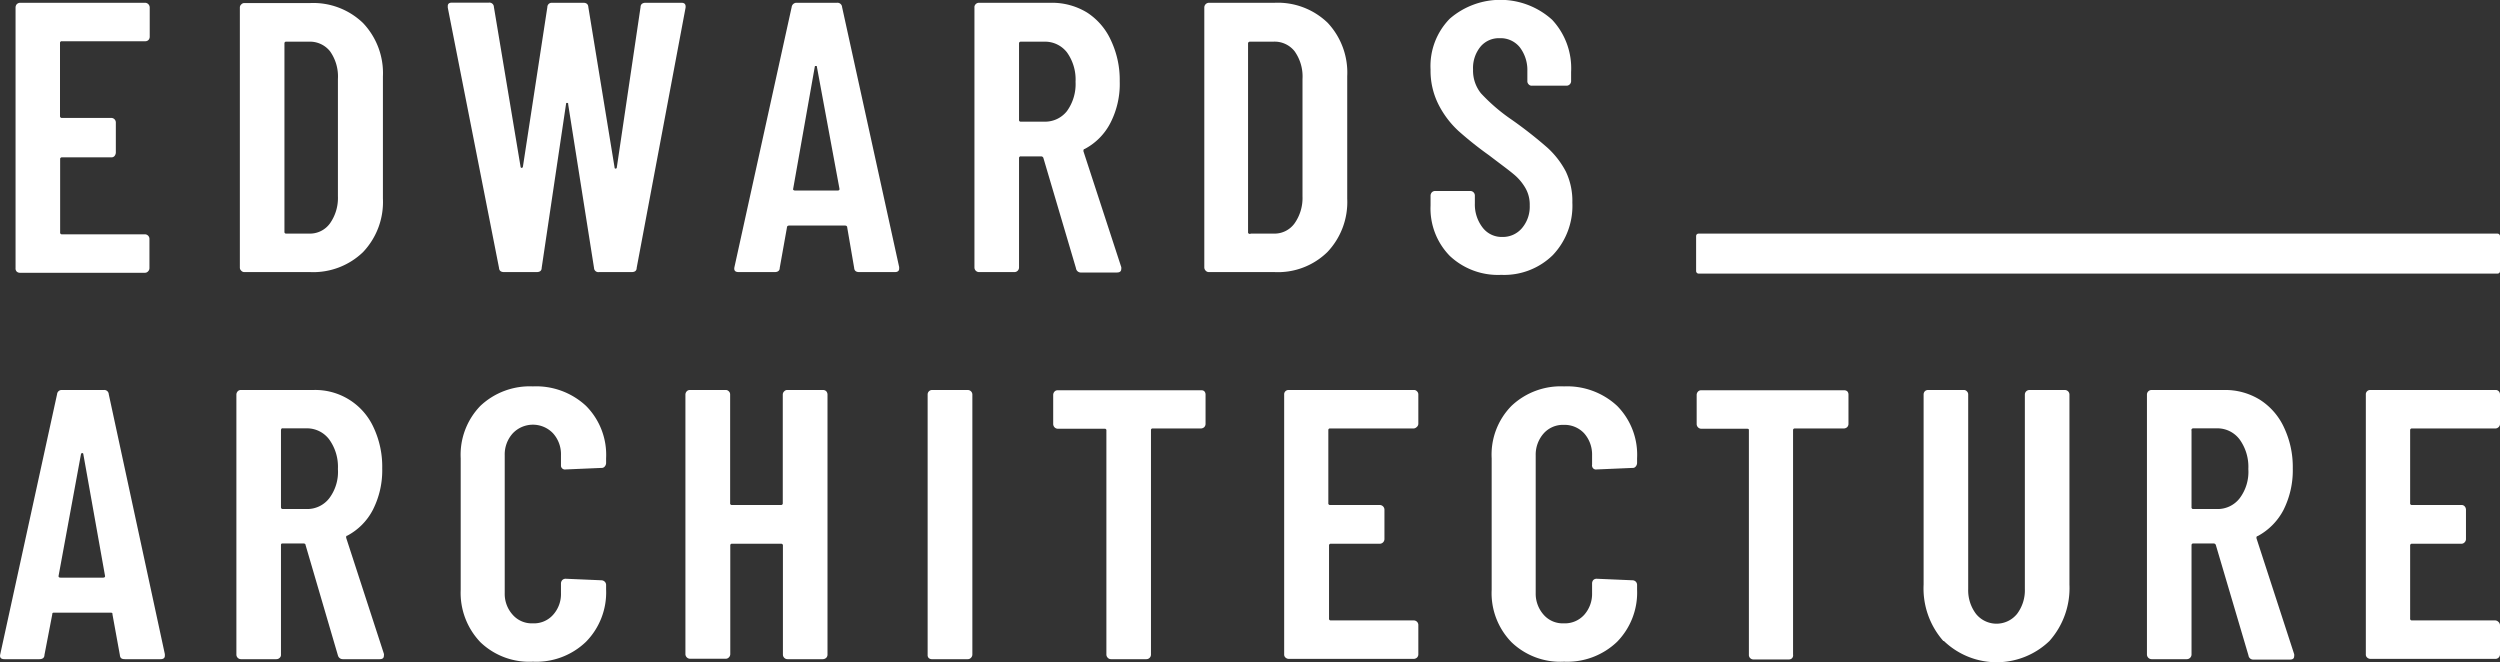
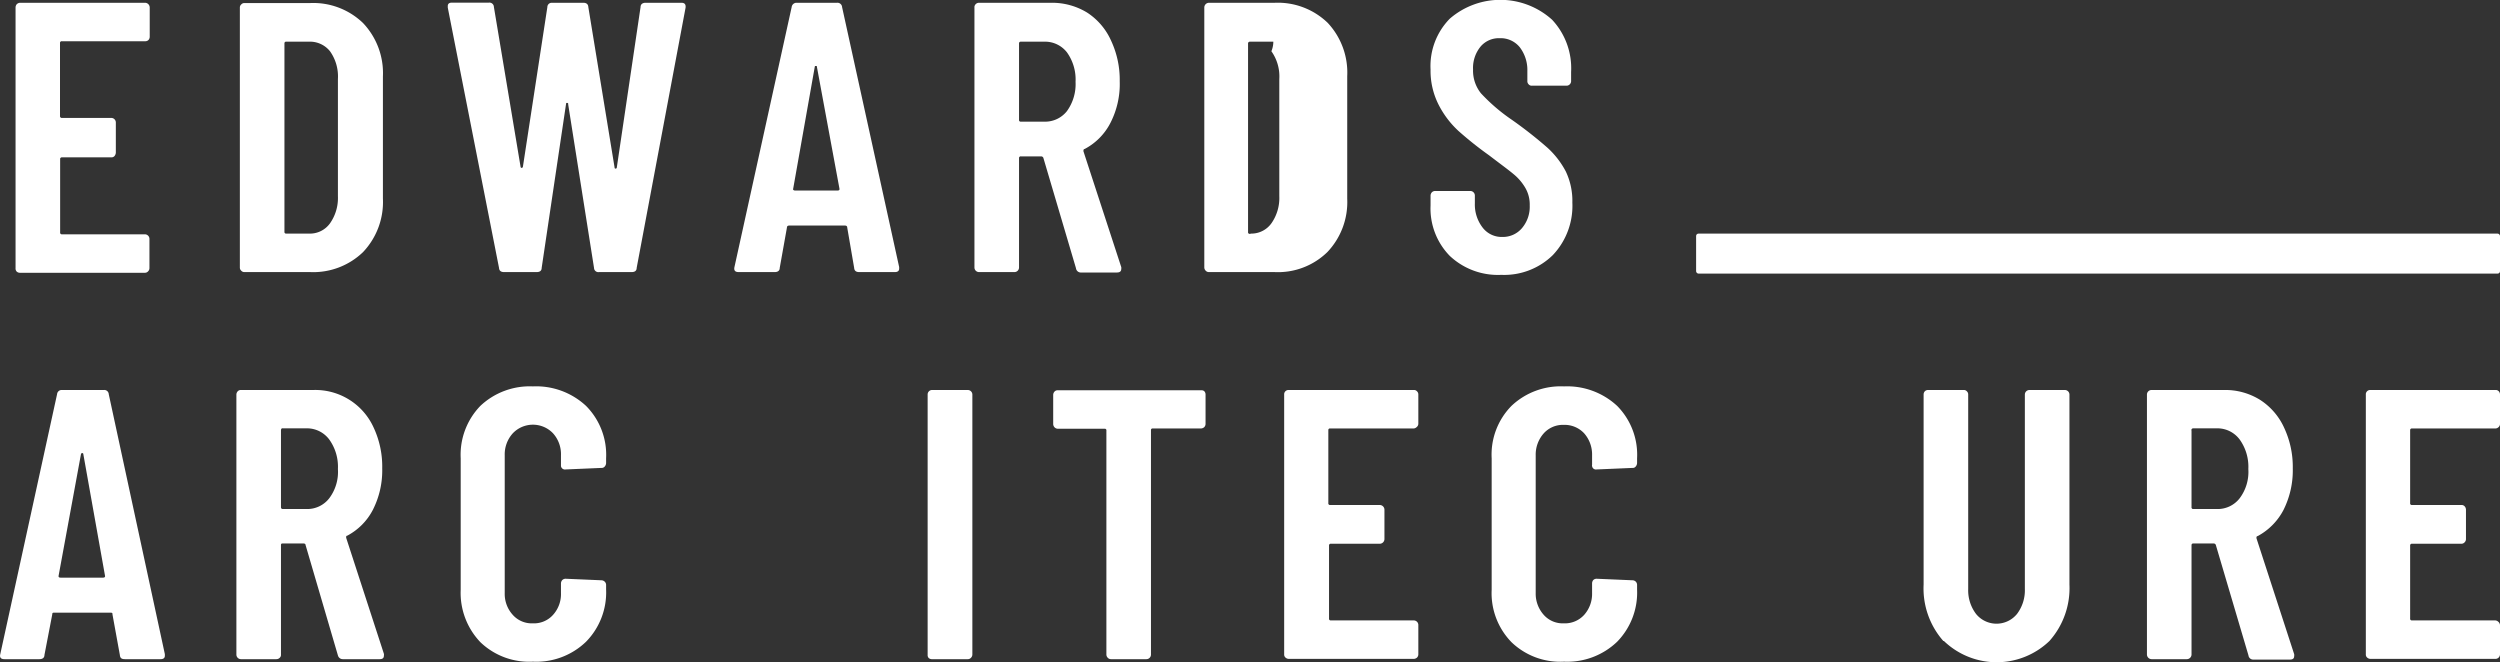
<svg xmlns="http://www.w3.org/2000/svg" id="Layer_1" data-name="Layer 1" width="180" height="47.68" viewBox="0 0 180 47.68">
  <rect x="0" y="0" width="180" height="47.68" fill="#333333" stroke="none" />
  <g>
    <g>
      <path d="M10.69,2.88a.33.33,0,0,1-.23.09h-6a.12.12,0,0,0-.14.1V8.35a.13.13,0,0,0,.1.14H8a.33.33,0,0,1,.34.33V11a.43.43,0,0,1-.1.24.3.3,0,0,1-.24.09H4.47a.12.12,0,0,0-.14.1v5.3a.12.12,0,0,0,.1.14h6a.33.33,0,0,1,.33.33v2.11a.33.33,0,0,1-.1.23.3.3,0,0,1-.23.1h-9a.33.33,0,0,1-.24-.1.32.32,0,0,1-.07-.23V.55A.37.37,0,0,1,1.21.3.37.37,0,0,1,1.45.2h9a.34.34,0,0,1,.23.1.35.35,0,0,1,.1.24v2.1A.35.35,0,0,1,10.69,2.88Z" fill="#fff" />
      <path d="M17.37,19.49a.29.29,0,0,1-.1-.23V.55a.29.29,0,0,1,.1-.23.29.29,0,0,1,.23-.1h4.73a5.16,5.16,0,0,1,3.81,1.44,5.24,5.24,0,0,1,1.43,3.85V14.3a5.24,5.24,0,0,1-1.43,3.85,5.16,5.16,0,0,1-3.81,1.44H17.6A.29.29,0,0,1,17.37,19.49Zm3.25-2.67h1.66a1.78,1.78,0,0,0,1.48-.74,3.17,3.17,0,0,0,.57-1.95V5.69a3.13,3.13,0,0,0-.57-2A1.85,1.85,0,0,0,22.27,3H20.62a.12.12,0,0,0-.14.1V16.68a.12.12,0,0,0,.1.14Z" fill="#fff" />
      <path d="M35.93,19.29,32.24.55l0-.11c0-.17.1-.25.3-.25h2.66a.32.32,0,0,1,.36.31L37.48,12a.09.09,0,0,0,.08.09s.07,0,.09-.09L39.41.51A.31.31,0,0,1,39.73.2H42c.23,0,.35.11.36.31l1.89,11.55a.07.07,0,0,0,.08.08s.07,0,.08-.08L46.12.51c0-.2.14-.31.36-.31h2.58c.24,0,.33.12.3.36L45.84,19.29c0,.2-.13.3-.36.3H43.13a.31.31,0,0,1-.36-.3L40.91,7.52c0-.08,0-.11-.08-.11s-.06,0-.08.11L39,19.29c0,.2-.13.3-.36.3H36.29Q35.95,19.59,35.93,19.29Z" fill="#fff" />
      <path d="M61.5,19.29,61,16.38c0-.09-.06-.14-.17-.14h-4c-.11,0-.17.05-.17.14l-.52,2.91c0,.2-.14.3-.36.3H53.19c-.27,0-.36-.12-.31-.36L57,.51A.35.35,0,0,1,57.34.2h2.93a.33.33,0,0,1,.36.31h0l4.11,18.72v.11c0,.17-.11.25-.31.25H61.86Q61.52,19.59,61.5,19.29Zm-4.27-5.57H60.3c.11,0,.16-.05.14-.14L58.82,4.83c0-.06,0-.08-.08-.08s-.06,0-.08.08l-1.55,8.75C57.08,13.65,57.12,13.7,57.23,13.72Z" fill="#fff" />
      <path d="M77.47,19.31l-2.35-7.95a.17.17,0,0,0-.14-.1H73.51a.12.12,0,0,0-.14.1v7.9a.33.33,0,0,1-.33.33H70.49a.33.33,0,0,1-.33-.33h0V.55A.3.3,0,0,1,70.25.3a.33.33,0,0,1,.23-.1h5.21a4.84,4.84,0,0,1,2.59.71,4.68,4.68,0,0,1,1.71,2,6.65,6.65,0,0,1,.63,2.94,6.13,6.13,0,0,1-.67,3,4.38,4.38,0,0,1-1.86,1.88c-.07,0-.09.08-.08.17l2.72,8.33a.35.35,0,0,1,0,.14c0,.17-.11.25-.31.25H77.79A.35.35,0,0,1,77.47,19.31Zm-4.1-16.2V8.62a.12.12,0,0,0,.1.14h1.75A2,2,0,0,0,76.82,8a3.32,3.32,0,0,0,.62-2.11,3.35,3.35,0,0,0-.62-2.12A2,2,0,0,0,75.2,3H73.48a.12.12,0,0,0-.11.13Z" fill="#fff" />
-       <path d="M86.81,19.49a.33.33,0,0,1-.1-.23V.55A.34.34,0,0,1,87.05.2h4.73a5.17,5.17,0,0,1,3.81,1.44A5.24,5.24,0,0,1,97,5.49V14.3a5.23,5.23,0,0,1-1.43,3.85,5.09,5.09,0,0,1-3.81,1.44H87.05A.31.31,0,0,1,86.81,19.49Zm3.25-2.67h1.67a1.78,1.78,0,0,0,1.48-.74,3.17,3.17,0,0,0,.57-1.95V5.69a3.13,3.13,0,0,0-.57-2A1.83,1.83,0,0,0,91.68,3H90a.14.14,0,0,0-.14.1v13.6a.12.12,0,0,0,.1.14h.06Z" fill="#fff" />
+       <path d="M86.81,19.49a.33.33,0,0,1-.1-.23V.55A.34.34,0,0,1,87.05.2h4.73a5.17,5.17,0,0,1,3.81,1.44A5.24,5.24,0,0,1,97,5.49V14.3a5.23,5.23,0,0,1-1.43,3.85,5.09,5.09,0,0,1-3.81,1.44H87.05A.31.31,0,0,1,86.81,19.49Zm3.25-2.67a1.78,1.78,0,0,0,1.48-.74,3.17,3.17,0,0,0,.57-1.95V5.69a3.13,3.13,0,0,0-.57-2A1.83,1.83,0,0,0,91.68,3H90a.14.14,0,0,0-.14.1v13.6a.12.12,0,0,0,.1.14h.06Z" fill="#fff" />
      <path d="M104.39,18.43A4.88,4.88,0,0,1,103,14.8v-.72a.37.37,0,0,1,.1-.24.34.34,0,0,1,.24-.09h2.52a.33.33,0,0,1,.33.33h0v.57a2.71,2.71,0,0,0,.57,1.75,1.72,1.72,0,0,0,1.4.66,1.8,1.8,0,0,0,1.41-.62,2.38,2.38,0,0,0,.57-1.65,2.37,2.37,0,0,0-.31-1.25,3.66,3.66,0,0,0-.85-1c-.38-.32-1-.77-1.77-1.36A25.47,25.47,0,0,1,105,9.42a6.71,6.71,0,0,1-1.42-1.88A5.39,5.39,0,0,1,103,5a4.87,4.87,0,0,1,1.38-3.65,5.56,5.56,0,0,1,7.37.07,5.11,5.11,0,0,1,1.37,3.76v.66a.33.33,0,0,1-.33.33h-2.49a.28.28,0,0,1-.23-.09.31.31,0,0,1-.1-.24V5.12a2.7,2.7,0,0,0-.54-1.71,1.77,1.77,0,0,0-1.45-.66,1.73,1.73,0,0,0-1.35.57A2.42,2.42,0,0,0,106.06,5a2.61,2.61,0,0,0,.57,1.72,13.09,13.09,0,0,0,2.23,1.91,30.82,30.82,0,0,1,2.55,2,6.2,6.2,0,0,1,1.33,1.72,4.93,4.93,0,0,1,.47,2.24,5.15,5.15,0,0,1-1.41,3.78,5,5,0,0,1-3.71,1.42A5.06,5.06,0,0,1,104.39,18.43Z" fill="#fff" />
      <path d="M8.63,47.16,8.1,44.25c0-.1,0-.14-.17-.14h-4c-.11,0-.17,0-.17.14L3.2,47.16c0,.2-.14.3-.36.3H.32q-.39,0-.3-.36L4.11,28.38a.33.33,0,0,1,.36-.3h3a.32.32,0,0,1,.36.3h0L11.87,47.1v.11c0,.17-.11.25-.31.25H9C8.76,47.46,8.65,47.39,8.63,47.16ZM4.36,41.59H7.42c.11,0,.16-.05.14-.14L6,32.7a.08.08,0,0,0-.08-.08s-.07,0-.09.08L4.22,41.45C4.2,41.54,4.25,41.59,4.36,41.59Z" fill="#fff" />
      <path d="M24.33,47.19,22,39.24c0-.08-.08-.11-.14-.11H20.38c-.1,0-.15,0-.15.13v7.87a.28.28,0,0,1-.09.23.33.33,0,0,1-.24.1H17.35a.33.33,0,0,1-.33-.33h0V28.41a.35.35,0,0,1,.1-.24.29.29,0,0,1,.23-.09h5.21a4.61,4.61,0,0,1,4.34,2.7,6.64,6.64,0,0,1,.62,2.94,6.26,6.26,0,0,1-.68,3A4.38,4.38,0,0,1,25,38.57c-.07,0-.09.07-.07.17l2.71,8.33a.33.33,0,0,1,0,.14c0,.17-.1.25-.3.25H24.69A.36.36,0,0,1,24.33,47.19ZM20.23,31v5.51c0,.1.05.14.15.14h1.71a2,2,0,0,0,1.62-.78,3.16,3.16,0,0,0,.62-2.1,3.36,3.36,0,0,0-.62-2.12,2,2,0,0,0-1.65-.81H20.35C20.28,30.82,20.23,30.89,20.23,31Z" fill="#fff" />
      <path d="M34.59,46.24a5.14,5.14,0,0,1-1.42-3.78V33a5.06,5.06,0,0,1,1.42-3.78,5.18,5.18,0,0,1,3.78-1.4,5.27,5.27,0,0,1,3.82,1.4A5,5,0,0,1,43.64,33v.33a.4.4,0,0,1-.1.26.28.28,0,0,1-.24.1l-2.57.11a.29.29,0,0,1-.34-.24v-.78a2.25,2.25,0,0,0-.57-1.58,2,2,0,0,0-2.9,0,2.26,2.26,0,0,0-.58,1.58v9.92a2.24,2.24,0,0,0,.58,1.57,1.82,1.82,0,0,0,1.44.61,1.84,1.84,0,0,0,1.46-.61,2.23,2.23,0,0,0,.57-1.57V42a.37.37,0,0,1,.1-.24.34.34,0,0,1,.24-.09l2.57.11a.35.35,0,0,1,.24.1.33.33,0,0,1,.1.23v.33a5.07,5.07,0,0,1-1.45,3.77,5.15,5.15,0,0,1-3.82,1.43A5.07,5.07,0,0,1,34.59,46.24Z" fill="#fff" />
-       <path d="M56.47,28.17a.28.28,0,0,1,.23-.09h2.55a.32.32,0,0,1,.24.09.36.36,0,0,1,.09.24V47.13a.32.32,0,0,1-.09.23.37.37,0,0,1-.24.1H56.7a.33.33,0,0,1-.33-.33h0V39.29a.12.12,0,0,0-.11-.14H52.71a.11.11,0,0,0-.13.11,0,0,0,0,0,0,0v7.84a.33.33,0,0,1-.1.23.31.31,0,0,1-.24.1H49.69a.34.34,0,0,1-.34-.33h0V28.41a.35.35,0,0,1,.1-.24.3.3,0,0,1,.24-.09h2.54a.3.3,0,0,1,.24.09.31.31,0,0,1,.1.24v7.81a.12.12,0,0,0,.1.14h3.56a.12.12,0,0,0,.13-.1V28.41A.32.32,0,0,1,56.47,28.17Z" fill="#fff" />
      <path d="M66.88,47.39a.3.3,0,0,1-.09-.24V28.41a.32.32,0,0,1,.33-.33h2.56a.33.33,0,0,1,.33.33h0V47.13a.33.33,0,0,1-.1.23.3.3,0,0,1-.23.1H67.13A.37.37,0,0,1,66.88,47.39Z" fill="#fff" />
      <path d="M86.71,28.17a.34.34,0,0,1,.09.24v2.1a.34.34,0,0,1-.09.24.37.37,0,0,1-.24.1H83a.11.11,0,0,0-.13.1V47.13a.33.33,0,0,1-.33.33H80a.31.31,0,0,1-.24-.1.33.33,0,0,1-.1-.23V31a.11.11,0,0,0-.1-.13,0,0,0,0,0,0,0H76.16a.34.34,0,0,1-.23-.1.35.35,0,0,1-.1-.24v-2.1a.35.35,0,0,1,.1-.24.29.29,0,0,1,.23-.09H86.5A.29.29,0,0,1,86.71,28.17Z" fill="#fff" />
      <path d="M102,30.75a.33.33,0,0,1-.23.1h-6a.11.11,0,0,0-.13.1v5.27a.12.12,0,0,0,.1.14h3.6a.34.34,0,0,1,.34.33v2.13a.34.34,0,0,1-.34.33H95.83a.12.12,0,0,0-.14.11v5.27a.12.12,0,0,0,.1.14h6a.33.33,0,0,1,.33.33h0v2.11a.33.33,0,0,1-.09.23.37.37,0,0,1-.24.1h-9a.37.37,0,0,1-.24-.1.29.29,0,0,1-.09-.23V28.41a.31.31,0,0,1,.33-.33h9a.28.28,0,0,1,.23.09.31.31,0,0,1,.1.24v2.1A.31.31,0,0,1,102,30.75Z" fill="#fff" />
      <path d="M108.83,46.24a5.06,5.06,0,0,1-1.43-3.78V33a5,5,0,0,1,1.43-3.78,5.16,5.16,0,0,1,3.78-1.4,5.29,5.29,0,0,1,3.82,1.4A5,5,0,0,1,117.87,33v.33a.4.4,0,0,1-.1.26.26.26,0,0,1-.23.1l-2.58.11a.28.28,0,0,1-.33-.24.14.14,0,0,1,0-.09v-.69a2.3,2.3,0,0,0-.57-1.58,1.93,1.93,0,0,0-1.47-.61,1.86,1.86,0,0,0-1.44.61,2.31,2.31,0,0,0-.58,1.58v9.92a2.28,2.28,0,0,0,.58,1.57,1.82,1.82,0,0,0,1.44.61,1.87,1.87,0,0,0,1.47-.61,2.27,2.27,0,0,0,.57-1.57V42a.38.38,0,0,1,.09-.24.34.34,0,0,1,.24-.09l2.58.11a.33.33,0,0,1,.33.33h0v.33a5.07,5.07,0,0,1-1.44,3.77,5.18,5.18,0,0,1-3.82,1.43A5.06,5.06,0,0,1,108.83,46.24Z" fill="#fff" />
-       <path d="M133,28.17a.34.34,0,0,1,.09.24v2.1a.34.34,0,0,1-.09.24.37.37,0,0,1-.24.1h-3.52a.12.12,0,0,0-.14.1V47.13a.31.31,0,0,1-.07.26.32.32,0,0,1-.23.09h-2.55a.32.32,0,0,1-.23-.09.31.31,0,0,1-.1-.24V31c0-.09,0-.13-.14-.13H122.5a.34.34,0,0,1-.34-.34v-2.1a.35.35,0,0,1,.1-.24.3.3,0,0,1,.24-.09h10.32A.36.36,0,0,1,133,28.17Z" fill="#fff" />
      <path d="M139.92,46.15a5.72,5.72,0,0,1-1.42-4.06V28.41a.34.34,0,0,1,.09-.24.32.32,0,0,1,.24-.09h2.55a.28.28,0,0,1,.23.09.31.31,0,0,1,.1.24v14a2.82,2.82,0,0,0,.57,1.8,1.9,1.9,0,0,0,2.68.26,2.13,2.13,0,0,0,.26-.26,2.82,2.82,0,0,0,.57-1.8v-14a.33.33,0,0,1,.33-.33h2.55a.33.33,0,0,1,.33.33V42.09a5.72,5.72,0,0,1-1.44,4.06,5.48,5.48,0,0,1-7.6,0Z" fill="#fff" />
      <path d="M161.89,47.19l-2.35-7.95a.16.16,0,0,0-.15-.11h-1.46a.12.12,0,0,0-.14.1v7.9a.34.34,0,0,1-.33.33h-2.55a.34.34,0,0,1-.33-.33V28.41a.33.33,0,0,1,.33-.33h5.21a4.74,4.74,0,0,1,2.59.7,4.69,4.69,0,0,1,1.74,2,6.65,6.65,0,0,1,.63,2.94,6.37,6.37,0,0,1-.67,3,4.5,4.5,0,0,1-1.86,1.88c-.07,0-.1.07-.08.17l2.71,8.33a.33.33,0,0,1,0,.14c0,.17-.1.25-.3.25h-2.66A.34.34,0,0,1,161.89,47.19ZM157.79,31v5.51a.12.12,0,0,0,.1.14h1.75a2,2,0,0,0,1.62-.78,3.16,3.16,0,0,0,.62-2.1,3.36,3.36,0,0,0-.62-2.12,2,2,0,0,0-1.64-.81H157.9a.13.13,0,0,0-.12.12S157.78,31,157.79,31Z" fill="#fff" />
      <path d="M179.9,30.75a.33.33,0,0,1-.23.1h-6a.12.12,0,0,0-.14.1v5.27a.12.12,0,0,0,.1.14h3.58a.3.3,0,0,1,.24.09.37.37,0,0,1,.1.24v2.13a.33.33,0,0,1-.1.23.31.31,0,0,1-.24.1h-3.54a.12.12,0,0,0-.14.11v5.27a.12.12,0,0,0,.1.14h6a.34.34,0,0,1,.24.09A.36.36,0,0,1,180,45v2.11a.33.33,0,0,1-.33.33h-9a.37.37,0,0,1-.24-.1.29.29,0,0,1-.09-.23V28.41a.31.31,0,0,1,.33-.33h9a.3.3,0,0,1,.24.09.34.34,0,0,1,.09.24v2.1A.3.3,0,0,1,179.9,30.75Z" fill="#fff" />
    </g>
    <rect x="122.12" y="16.82" width="57.88" height="2.88" rx="0.17" fill="#fff" />
  </g>
</svg>